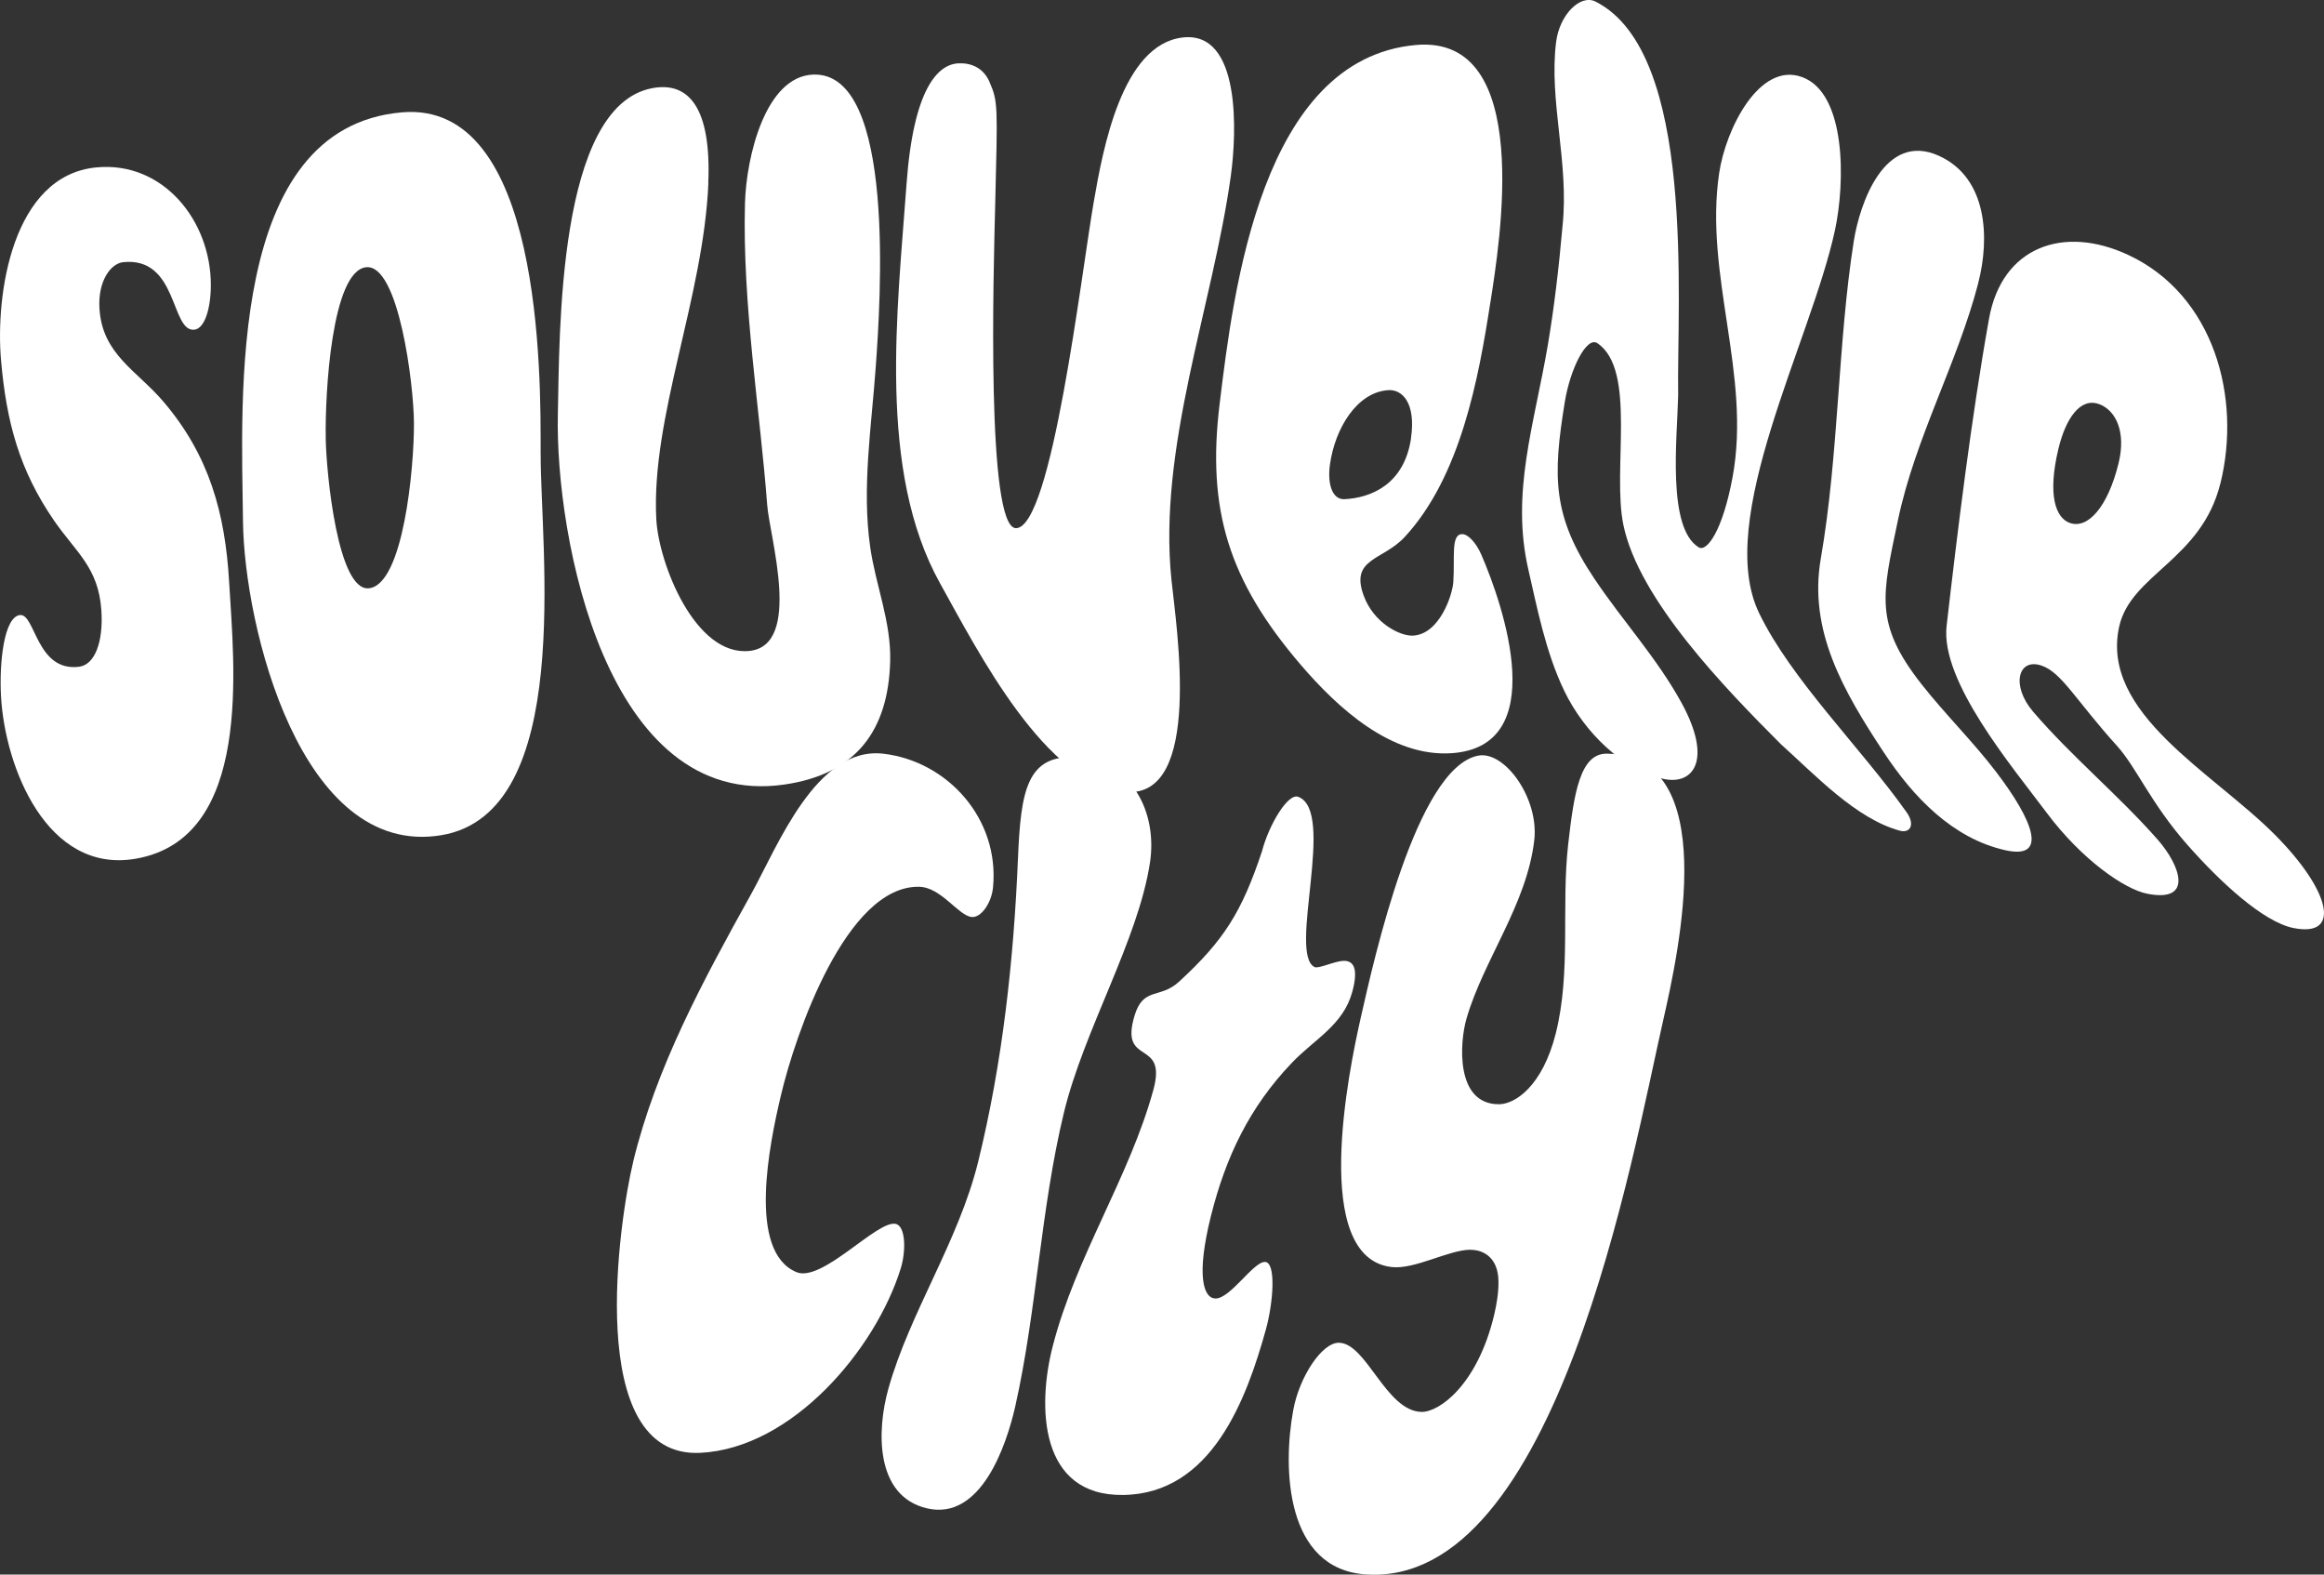
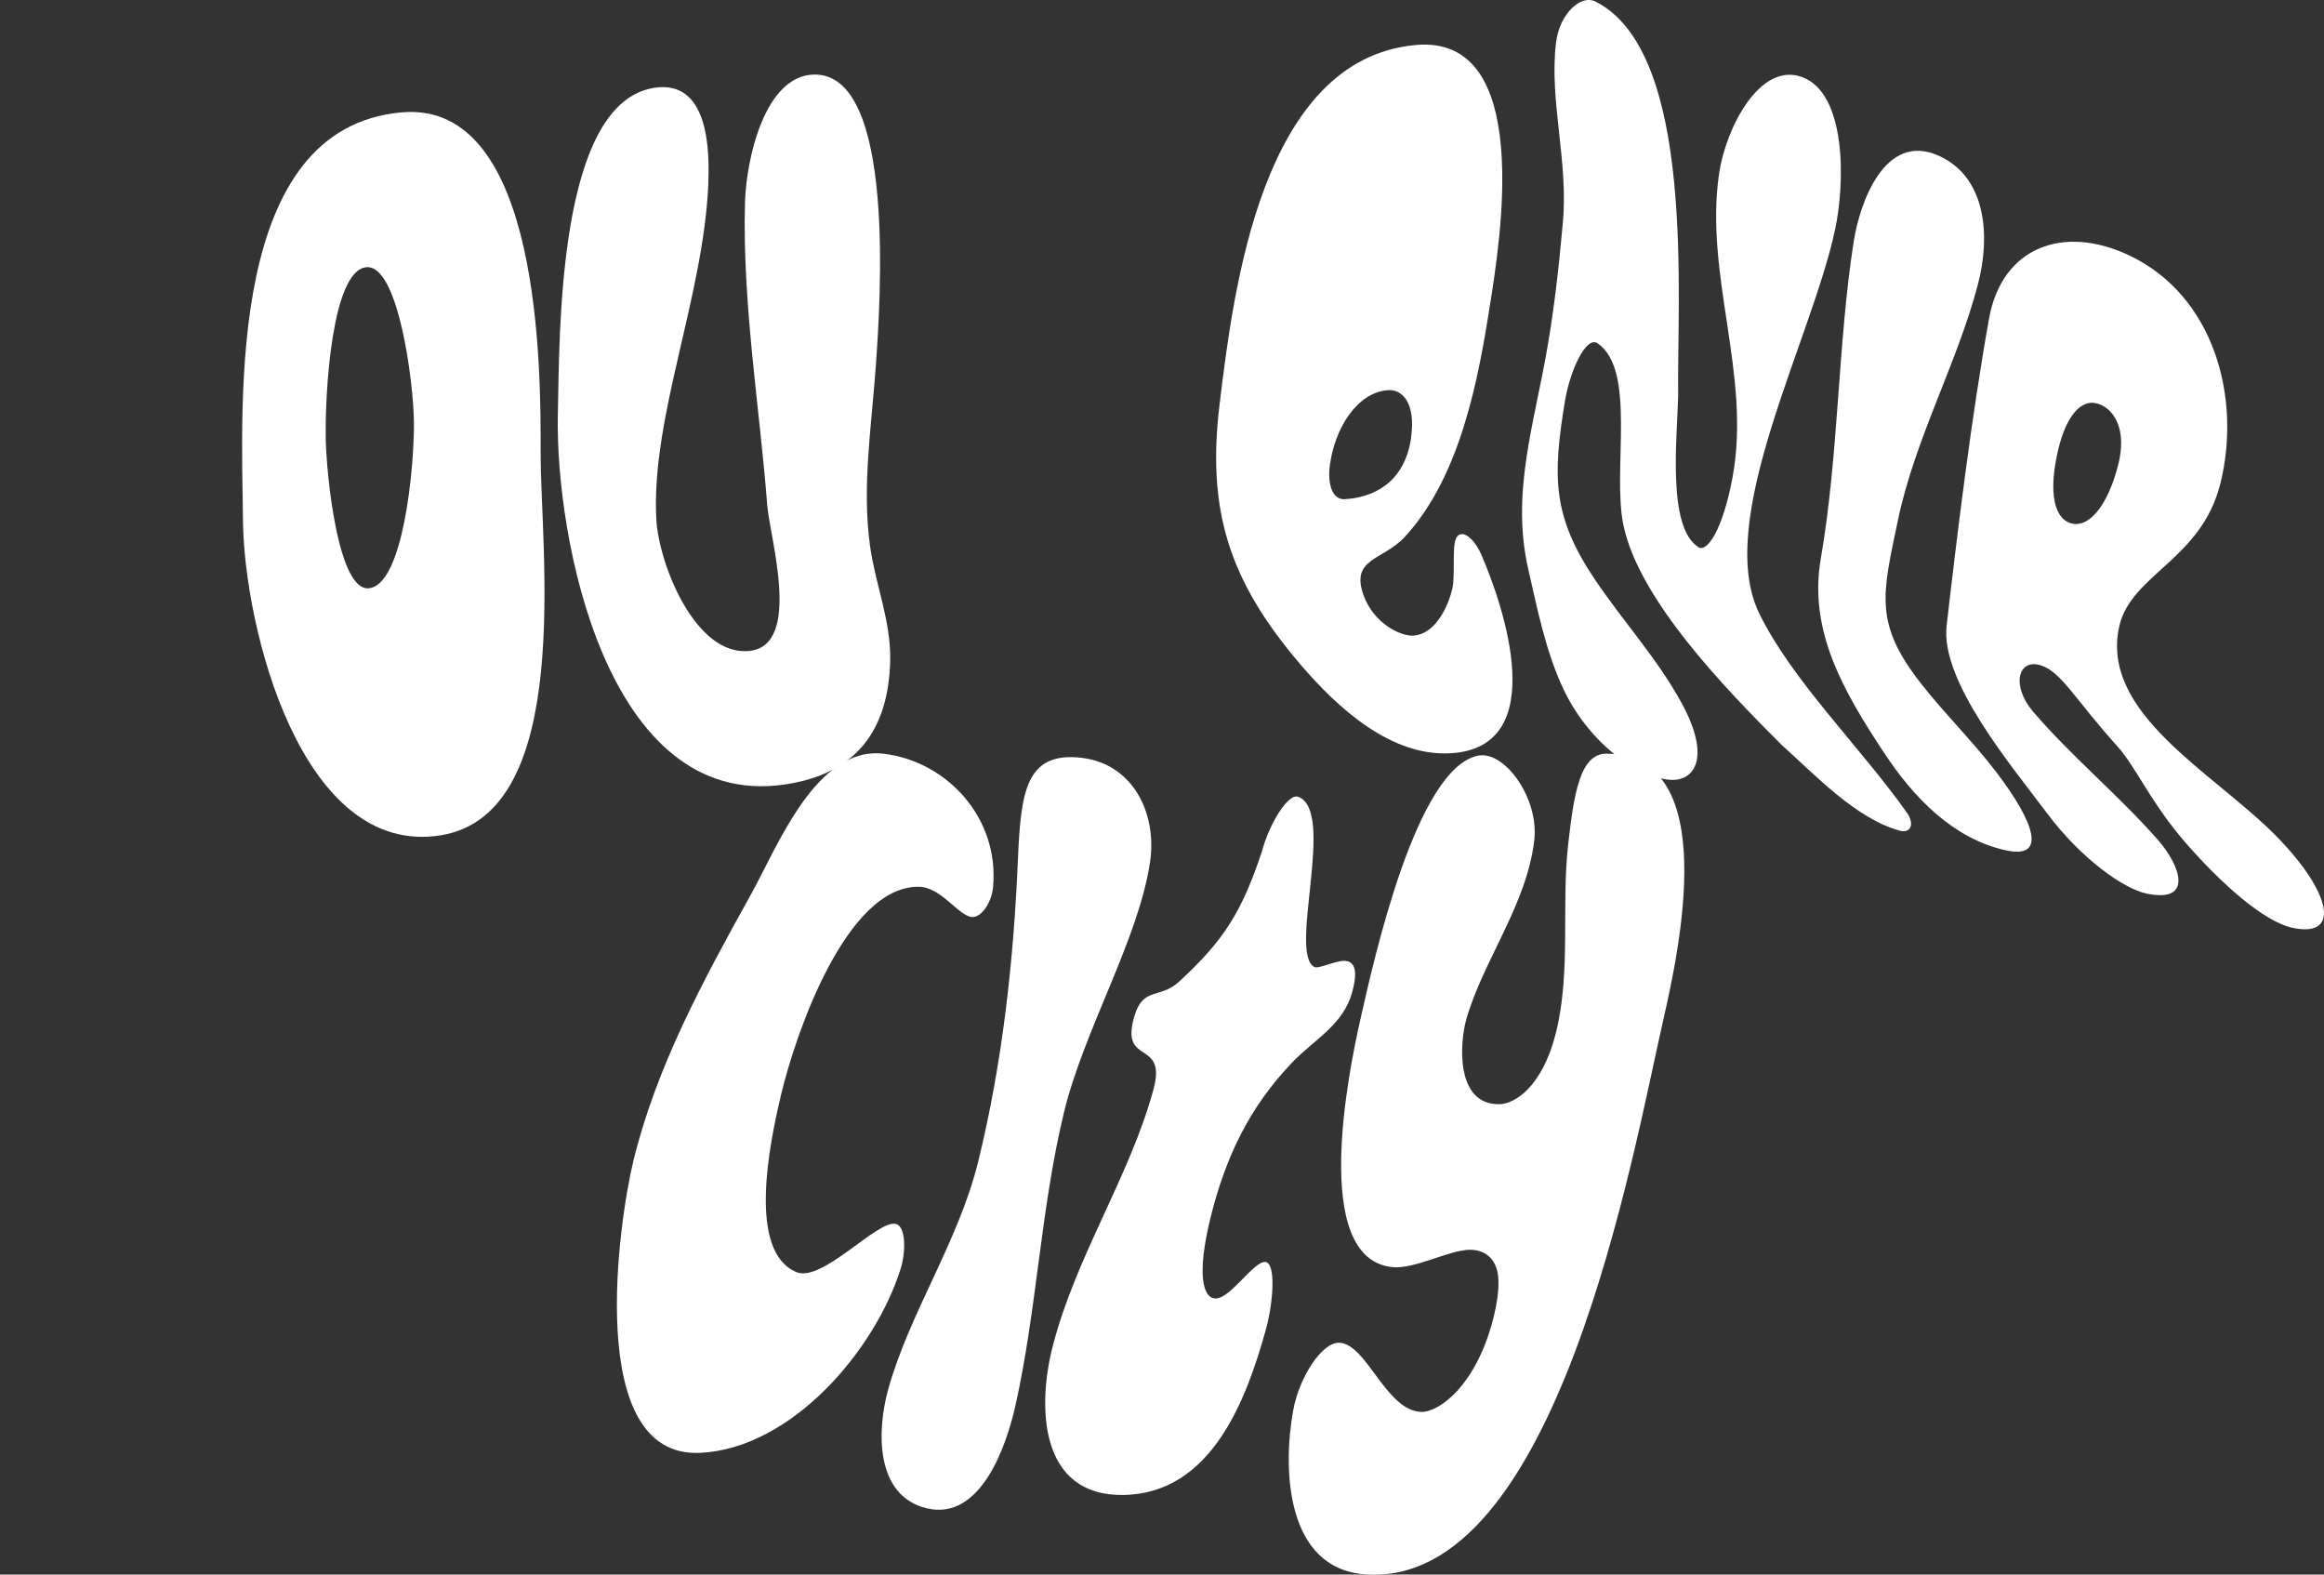
<svg xmlns="http://www.w3.org/2000/svg" width="310" height="210" viewBox="0 0 310 210" fill="none">
  <rect x="0" y="0" width="310" height="210" fill="#333333" stroke="none" />
  <g clip-path="url(#clip0_74_123)">
-     <path d="M28.125 38.073C28.111 41.161 27.301 43.821 25.927 43.968C22.752 44.309 23.77 34.208 16.434 34.965C14.759 35.139 13.051 37.491 13.265 41.121C13.627 47.277 18.25 49.387 21.827 53.6C27.904 60.741 30.041 68.43 30.57 77.701C31.2 88.679 33.813 111.862 18.055 114.535C6.251 116.538 0.65 102.297 0.134 92.859C-0.114 88.344 0.536 82.289 2.653 82.028C4.71 81.78 4.844 89.651 10.559 88.921C12.642 88.653 13.808 85.632 13.52 81.385C13.131 75.691 10.157 73.689 7.215 69.435C2.593 62.723 0.864 56.32 0.141 48.087C-0.643 39.205 1.668 23.397 12.857 22.326C21.74 21.475 28.158 29.426 28.125 38.073Z" fill="white" />
    <path d="M72.12 60.486C72.08 73.052 76.71 108.46 58.842 111.394C40.117 114.468 32.573 83.528 32.412 69.522C32.231 53.192 30.235 17.014 53.603 14.984C72.268 13.363 72.147 49.675 72.114 60.479L72.12 60.486ZM43.446 58.45C43.533 63.239 45.074 78.88 49.201 78.458C53.817 77.989 55.244 62.355 55.218 56.447C55.197 51.209 53.167 35.16 48.833 35.642C44.257 36.151 43.339 52.395 43.453 58.45H43.446Z" fill="white" />
    <path d="M94.49 24.436C93.847 39.668 86.832 55.61 87.543 69.228C87.858 75.169 92.741 87.594 99.984 86.811C107.065 86.04 102.65 71.572 102.335 67.319C101.431 55.188 98.999 40.532 99.374 27.081C99.548 20.946 102.087 10.175 108.485 9.947C119.593 9.552 117.416 40.552 116.819 48.898C116.25 56.923 114.944 65.028 116.076 72.965C116.806 78.063 118.883 82.926 118.742 88.191C118.494 97.407 114.207 103.255 104.613 104.635C80.836 108.051 74.056 71.512 74.412 55.328C74.653 44.557 74.324 14.167 86.987 11.762C91.904 10.831 94.899 14.415 94.477 24.436H94.49Z" fill="white" />
-     <path d="M131.994 10.945C133.126 13.544 133.079 13.986 132.751 27.236C132.523 36.252 131.538 70.487 135.531 70.44C140.301 70.386 144.207 36.68 145.895 26.934C147.128 19.814 149.66 5.988 157.72 5.004C165.592 4.046 164.962 17.831 164.178 23.478C161.76 40.827 154.43 59.689 156.266 77.386C156.916 83.642 160.487 106.47 150.163 105.62C139.511 104.736 130.48 86.925 125.401 77.808C117.014 62.757 119.707 41.429 120.926 24.523C121.844 11.829 125.093 8.587 127.833 8.447C129.461 8.366 131.143 8.976 132.001 10.938L131.994 10.945Z" fill="white" />
    <path d="M198.788 40.405C197.234 50.439 194.835 63.568 187.365 71.626C184.451 74.767 180.096 74.432 181.885 79.389C183.245 83.153 186.809 84.848 188.457 84.774C192.028 84.607 193.743 79.335 193.857 77.647C194.078 74.399 193.515 71.311 194.989 71.237C195.793 71.197 196.885 72.349 197.589 73.963C200.577 80.843 206.948 99.598 193.596 100.455C185.59 100.971 178.475 94.474 173.457 88.606C163.877 77.393 160.963 67.988 162.691 53.835C164.533 38.743 168.245 7.864 188.853 6.002C204.69 4.568 200.027 32.434 198.795 40.405H198.788ZM188.209 58.463C188.906 53.714 187.024 51.919 185.201 52.033C181.007 52.287 178.06 57.137 177.396 62C177.055 64.499 177.685 66.662 179.353 66.575C182.95 66.394 187.318 64.552 188.216 58.47L188.209 58.463Z" fill="white" />
    <path d="M240.358 10.269C246.308 12.412 246.133 24.355 244.773 30.672C241.571 45.529 228.621 69.335 234.65 81.773C238.965 90.676 248.157 99.638 254.32 108.326C255.519 110.02 254.762 111.153 253.429 110.791C247.581 109.203 242.174 103.403 237.545 99.243C230.222 91.908 218.605 79.999 216.542 69.998C215.028 62.65 218.364 49.32 213.071 45.77C211.644 44.812 209.454 49.166 208.73 53.614C207.102 63.594 207.069 68.839 212.71 77.232C216.488 82.859 221.037 87.782 224.3 93.737C228.473 101.36 225.887 104.702 221.975 103.898C216.555 102.78 211.323 97.689 208.643 92.109C206.144 86.911 204.985 80.802 203.873 75.986C201.508 65.731 204.65 56.675 206.466 46.018C207.296 41.141 207.946 35.649 208.429 30.116C209.32 21.696 206.586 13.457 207.571 5.6C208.027 1.963 210.8 -0.817 212.837 0.214C226.283 7.007 223.657 40.143 223.851 52.716C223.73 58.39 222.33 70.406 226.598 72.999C227.663 73.642 229.773 70.855 231.113 63.614C233.625 50.003 227.308 36.66 229.318 23.103C230.195 17.175 234.691 8.226 240.352 10.269H240.358Z" fill="white" />
    <path d="M263.881 37.759C261.107 48.416 255.466 58.41 253.168 69.375C251.071 79.382 249.959 83.14 256.277 91.205C259.452 95.251 263.177 98.894 266.279 102.967C271.243 109.485 273.26 114.689 267.478 113.39C260.437 111.809 255.191 106.276 251.292 100.361C245.845 92.102 241.216 84.084 242.878 74.492C245.289 60.58 245.135 45.736 247.279 32.152C248.083 27.068 251.406 17.53 258.601 20.765C265.113 23.692 265.442 31.737 263.874 37.759H263.881Z" fill="white" />
    <path d="M296.166 64.512C293.633 74.693 284.2 76.596 282.673 83.596C280.154 95.143 295.141 102.967 303.468 111.347C310.817 118.742 312.412 125.058 305.94 123.772C301.88 122.962 296.132 117.61 291.784 112.68C286.914 107.16 284.971 102.337 282.418 99.511C276.871 93.375 275.015 89.678 272.315 88.767C269.173 87.701 268.229 91.453 271.203 94.922C276.322 100.891 282.639 106.095 287.818 111.983C290.819 115.399 292.662 120.443 286.398 119.19C283.369 118.588 277.662 114.622 273.025 108.42C268.423 102.264 258.809 90.87 259.66 83.475C261.114 70.849 262.949 55.757 265.321 42.488C267.036 32.922 275.243 29.955 283.905 34.008C295.321 39.346 299.033 53.011 296.172 64.519L296.166 64.512ZM280.06 53.922C277.541 52.924 275.538 55.744 274.546 59.97C273.113 66.052 274.211 69.047 276.06 69.73C278.479 70.627 281.159 67.64 282.599 61.779C283.617 57.613 282.257 54.786 280.067 53.915L280.06 53.922Z" fill="white" />
    <path d="M84.448 154.98C87.523 142.286 93.813 130.738 100.205 119.224C103.735 112.861 108.901 99.484 117.831 100.522C126.353 101.514 133.341 109.156 132.463 118.333C132.262 120.45 130.848 122.439 129.602 122.299C127.807 122.098 125.536 118.306 122.568 118.266C112.887 118.139 106.107 137.886 104.178 146.044C102.623 152.602 99.662 166.923 106.241 169.663C109.658 171.083 116.987 162.723 119.459 163.225C120.833 163.5 120.859 166.889 120.149 169.174C116.779 179.998 105.678 193.147 93.425 193.763C77.748 194.547 82.645 162.435 84.454 154.987L84.448 154.98Z" fill="white" />
    <path d="M153.399 115.017C151.845 125.333 144.576 137.37 141.909 148.422C138.814 161.256 138.298 174.74 135.444 187.487C134.245 192.832 130.828 202.853 123.646 201.165C116.672 199.517 116.96 190.715 118.494 185.236C121.342 175.068 127.854 165.577 130.473 154.96C133.756 141.623 135.223 127.952 135.786 114.522C136.161 105.539 136.938 100.582 143.591 101.004C151.014 101.473 154.404 108.379 153.399 115.024V115.017Z" fill="white" />
    <path d="M175.367 128.977C175.876 129.225 178.02 128.186 179.219 128.146C180.492 128.113 181.262 129.064 180.378 132.293C179.172 136.72 175.373 138.555 172.325 141.744C166.697 147.625 163.502 154.263 161.519 162.214C159.549 170.105 160.507 173.159 162.135 173.179C164.118 173.199 167.166 168.296 168.721 168.303C170.275 168.31 169.826 173.829 168.855 177.319C166.295 186.516 161.666 199.236 149.808 199.383C138.62 199.524 138.358 187.594 140.415 179.576C143.484 167.613 150.686 156.942 153.854 145.328C155.744 138.401 149.259 142.327 151.342 135.441C152.515 131.576 154.732 133.257 157.258 130.939C163.261 125.427 165.639 121.642 168.339 113.53C169.257 110.021 171.782 105.76 173.162 106.269C178.274 108.145 171.769 127.222 175.353 128.977H175.367Z" fill="white" />
    <path d="M196.189 166.675C193.288 166.662 188.725 169.334 185.644 168.986C174.763 167.76 179.922 142.735 181.51 135.742C183.312 127.778 188.933 102.438 197.147 100.783C200.691 100.067 205.307 106.457 204.657 112.057C203.659 120.651 197.877 128.026 195.612 135.869C194.688 139.064 194.118 147.337 199.987 147.27C202.111 147.243 205.749 144.858 207.524 137.832C209.581 129.667 208.248 120.818 209.179 112.619C209.949 105.854 210.747 100.455 214.351 100.515C229.7 100.757 223.978 126.746 221.861 136.043C217.801 153.841 207.705 211.802 182.126 209.973C171.521 209.216 171.059 195.953 172.506 188.07C173.323 183.615 176.338 179.047 178.602 179.08C182.287 179.134 184.866 188.197 189.61 188.304C191.948 188.358 197.08 184.727 199.311 175.349C199.666 173.862 199.913 172.221 199.88 170.875C199.846 167.747 197.897 166.695 196.202 166.688L196.189 166.675Z" fill="white" />
  </g>
  <defs>
    <clipPath id="clip0_74_123">
      <rect width="310" height="210" fill="white" />
    </clipPath>
  </defs>
</svg>